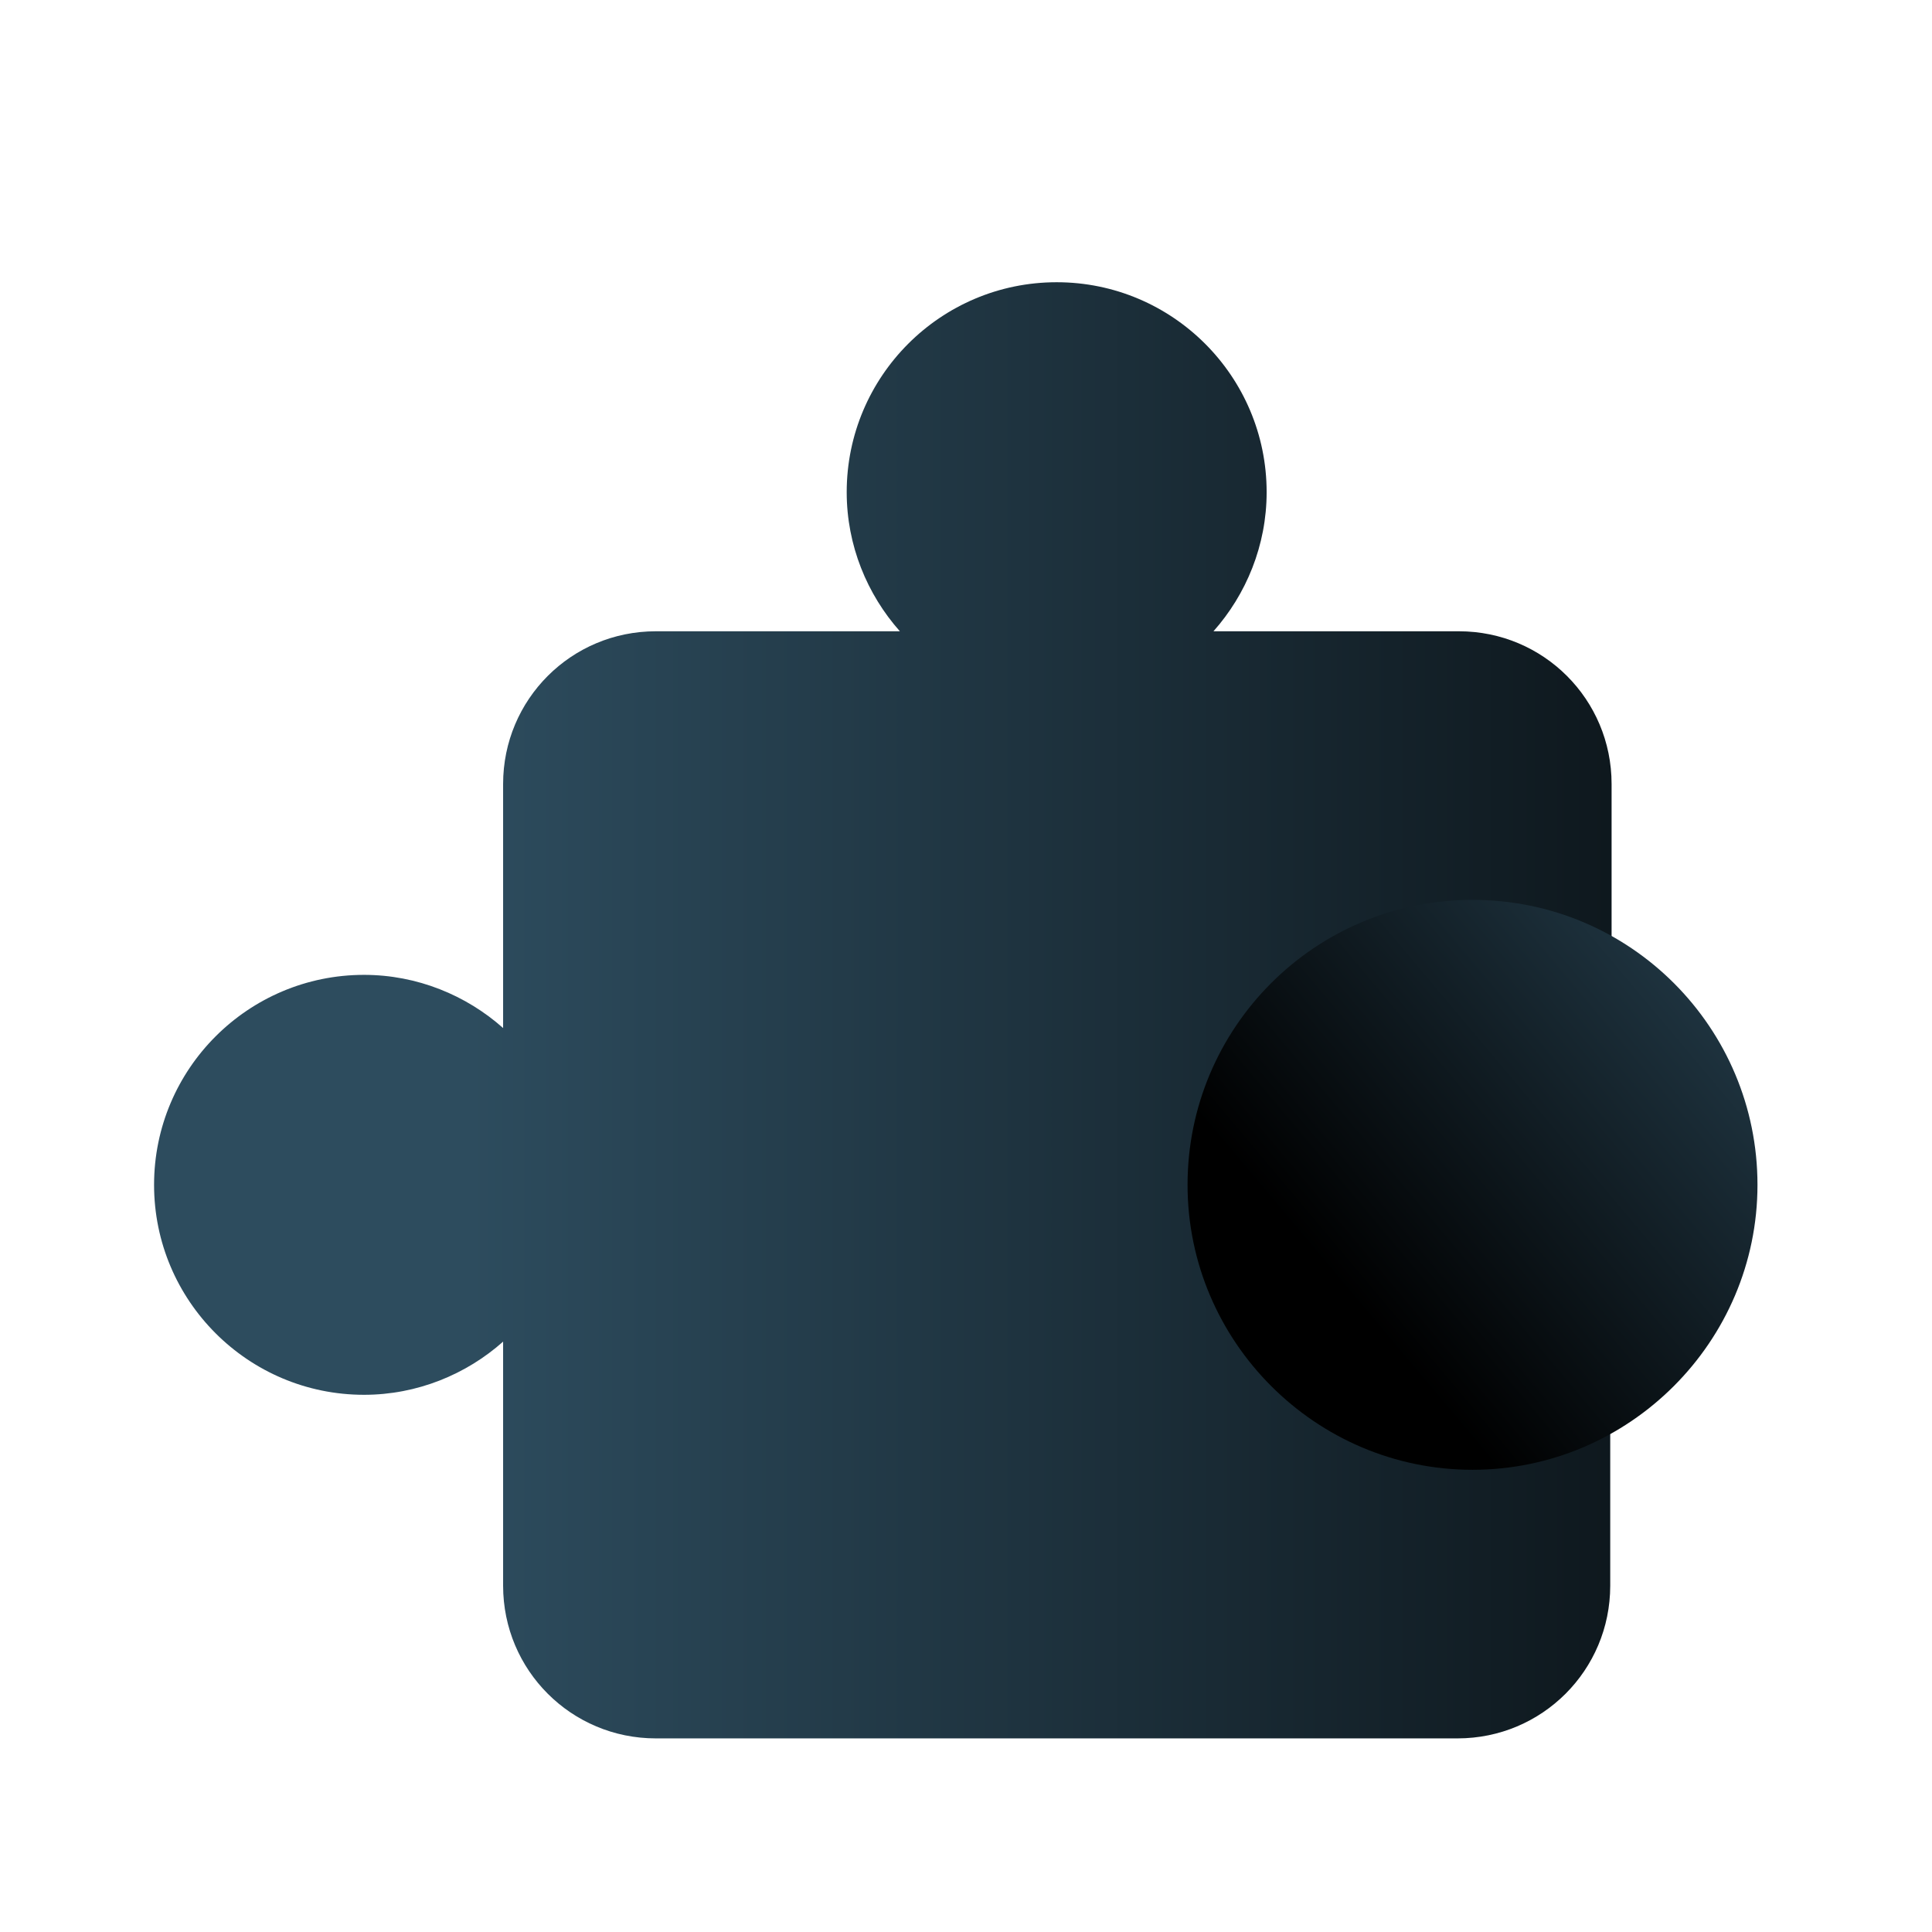
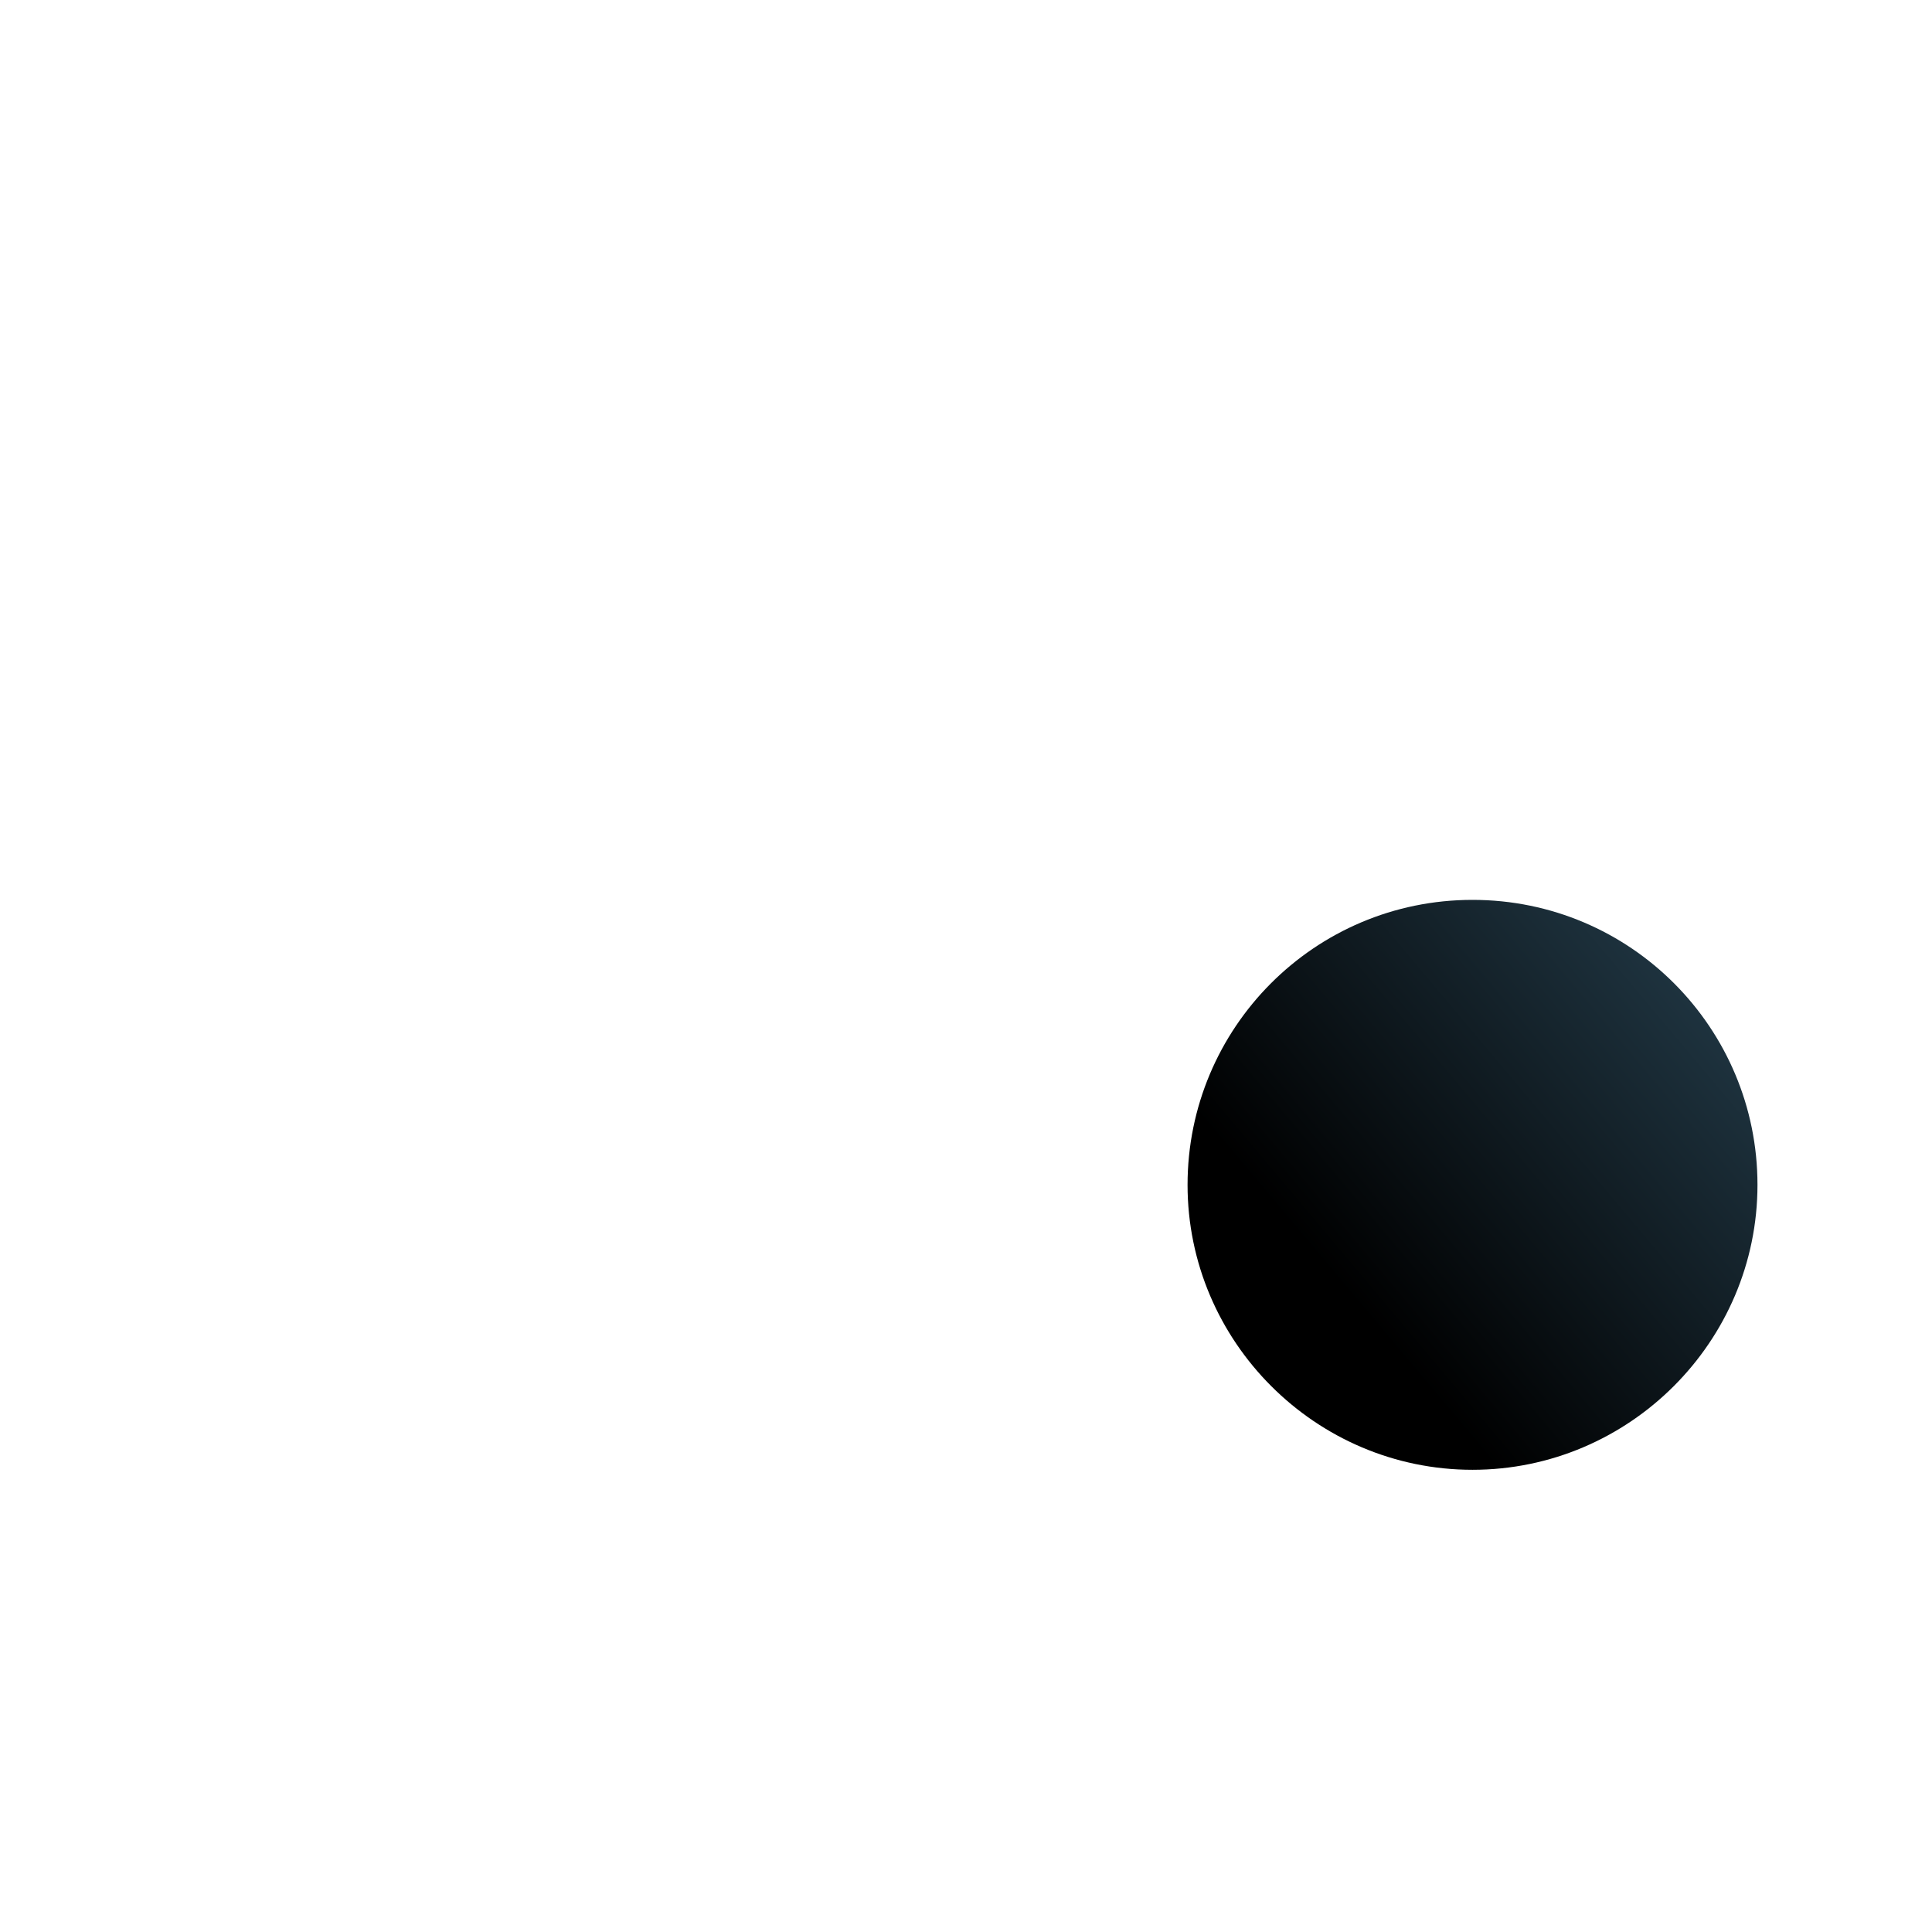
<svg xmlns="http://www.w3.org/2000/svg" xmlns:xlink="http://www.w3.org/1999/xlink" version="1.1" x="0px" y="0px" viewBox="0 0 141.7 141.7" style="enable-background:new 0 0 141.7 141.7;" xml:space="preserve">
  <style type="text/css">
	.st0{clip-path:url(#SVGID_00000119799901846259347970000009171791982019514752_);}
	.st1{clip-path:url(#SVGID_00000011033322243802525830000004289989987741561477_);}
	.st2{clip-path:url(#SVGID_00000061438181619852309050000000116738656499571130_);}
	.st3{clip-path:url(#SVGID_00000114076149947818372620000013390920483528942758_);}
	.st4{fill:url(#SVGID_00000120553547220525581160000017784560830624168836_);}
	.st5{fill:url(#SVGID_00000097487305555244147040000008132927691351344012_);}
	.st6{fill:url(#SVGID_00000098920668130005430320000005389407476975446935_);}
	.st7{fill:url(#SVGID_00000070109720481724006460000014229560158609527936_);}
	.st8{fill:url(#SVGID_00000125583202731463134330000009959957440630108552_);}
	.st9{fill:url(#SVGID_00000079472168378304674500000015509983049061646484_);}
	.st10{fill:url(#SVGID_00000021108096877532013380000009164064767055524504_);}
	.st11{fill:url(#SVGID_00000072994062104594908630000008767601579757896589_);}
	.st12{fill:url(#SVGID_00000057854718915725222350000013995346683640982663_);}
	.st13{fill:url(#SVGID_00000005956769077466084270000007396287500487697324_);}
	.st14{fill:url(#SVGID_00000044891019698753735010000012986744232470838402_);}
	.st15{fill:url(#SVGID_00000139252451890548531370000007222847774709774731_);}
	.st16{fill:url(#SVGID_00000128452132475927660510000011287834571909916549_);}
	
		.st17{clip-path:url(#SVGID_00000143602737559968128290000004934168892209286571_);fill:url(#SVGID_00000087410890664316028730000012153998094266682764_);}
	.st18{fill:url(#SVGID_00000136403895562995897930000014902595775173164976_);}
	.st19{clip-path:url(#SVGID_00000031176121076086227150000006844468273402248635_);}
	.st20{clip-path:url(#SVGID_00000047057877345120612540000003303014107005934985_);}
	.st21{clip-path:url(#SVGID_00000088100622731965517560000009504510345624775045_);}
	.st22{clip-path:url(#SVGID_00000129207370748181486120000011272833382266312355_);}
	.st23{fill:url(#SVGID_00000133490327846698918580000007497143148943940743_);}
	.st24{fill:url(#SVGID_00000114040939585515615310000000196944806065992340_);}
	.st25{fill:url(#SVGID_00000180328168199063553680000009627694081166808753_);}
	.st26{fill:url(#SVGID_00000096756830036055335680000014072961044112233892_);}
	.st27{fill:url(#SVGID_00000163032635551602786200000015047397052959232685_);}
	.st28{clip-path:url(#SVGID_00000156579317969962332490000012245993397638883490_);}
	
		.st29{fill:url(#SVGID_00000118360603931049978550000001219761711216021695_);stroke:url(#SVGID_00000011033241619245065740000003762429495448715442_);stroke-width:0.25;stroke-miterlimit:10;}
	.st30{fill:url(#SVGID_00000173864932379595098930000018132316839694372024_);}
	.st31{fill:url(#SVGID_00000176741047635220386910000011949585713364146562_);}
	.st32{fill:url(#SVGID_00000169541678099101788000000011610419742216102590_);}
	.st33{fill:url(#SVGID_00000142159384434031399630000014302368359463358867_);}
	.st34{fill:url(#SVGID_00000059282510073323587380000007668592127675206312_);}
	.st35{fill:url(#SVGID_00000027599273807677743120000013542045646813953963_);}
	.st36{fill:url(#SVGID_00000073702892461879685000000007653420834274779564_);}
	.st37{clip-path:url(#SVGID_00000147193840322907172390000016549016255916691645_);}
	.st38{fill:url(#SVGID_00000160878234847371397520000012440445442523938239_);}
	.st39{fill:url(#SVGID_00000149371772251356429160000010317389641751468476_);}
	.st40{fill:url(#SVGID_00000086654883506580333220000018208804451197985967_);}
	.st41{fill:url(#SVGID_00000180327461317714528450000001723515165494654388_);}
	.st42{fill:url(#SVGID_00000182521273702712555760000017158600553018282624_);}
	.st43{clip-path:url(#SVGID_00000150796111928118534380000000769937296587678351_);}
	.st44{fill:url(#SVGID_00000140726392442519906670000003641482487664450964_);}
	.st45{fill:url(#SVGID_00000048479425981527635380000006221764748809922697_);}
	.st46{clip-path:url(#SVGID_00000160159174553230972830000012600852185269158316_);}
	.st47{fill:url(#SVGID_00000131343905561230114690000012065846925477160576_);}
	.st48{fill:url(#SVGID_00000044143818667799639500000016382320607920408478_);}
	.st49{fill:url(#SVGID_00000052077213139906345680000003240087770027241363_);}
	.st50{clip-path:url(#SVGID_00000127019819494222350750000014066767251325805714_);}
	.st51{clip-path:url(#SVGID_00000091016181971780291990000005323489581062621326_);}
	.st52{clip-path:url(#SVGID_00000115479186427643676900000013297440658471224466_);}
	.st53{fill:url(#SVGID_00000109749069161344849700000017678319359849612711_);}
	.st54{fill:url(#SVGID_00000103261730852134665470000018374911673462722750_);}
	.st55{fill:url(#SVGID_00000005252687507431364130000004238790561664233128_);}
	.st56{clip-path:url(#SVGID_00000005236738773035228710000002299083949494442912_);}
	.st57{fill:url(#SVGID_00000003093313134894197360000014375992621217012891_);}
	.st58{fill:url(#SVGID_00000011745813190615759240000003776641362834693013_);}
	.st59{clip-path:url(#SVGID_00000106855796479332656150000015974235879860776107_);}
	.st60{fill:url(#SVGID_00000026139369750154947550000004853445285294750599_);}
	.st61{fill:url(#SVGID_00000031209064506501411400000004005470843846421408_);}
	.st62{clip-path:url(#SVGID_00000034065214578463285170000016555967230527062937_);}
	.st63{fill:url(#SVGID_00000031920765165864920380000016855310031697720992_);}
	.st64{clip-path:url(#SVGID_00000009548279507951141560000006143160556312143521_);}
	.st65{fill:url(#SVGID_00000177481239899447284230000012721246665385009072_);}
	.st66{fill:url(#SVGID_00000171693599535292138120000001068599162097444525_);}
	.st67{fill:url(#SVGID_00000024713686616622749540000001405032354411349645_);}
	.st68{fill:url(#SVGID_00000080901258279395028850000008287826043653829015_);}
	.st69{clip-path:url(#SVGID_00000173132959508894553850000012324388526123202197_);}
	.st70{fill:url(#SVGID_00000111152954219262753970000010698364414410574500_);}
	.st71{fill:url(#SVGID_00000020363066862989915360000015917105956765277335_);}
	.st72{fill:url(#SVGID_00000054242065624574665420000005588894010577511098_);}
	.st73{clip-path:url(#SVGID_00000045593731810640584180000001826861867101198006_);}
	.st74{clip-path:url(#SVGID_00000005958803853974882900000008300715254252135063_);}
	.st75{fill:url(#SVGID_00000013898623191229231310000011064747582686753446_);}
	.st76{fill:url(#SVGID_00000164486038234552601050000003630549660949913244_);}
	
		.st77{clip-path:url(#SVGID_00000005250620551945279770000001313284742285097093_);fill:url(#SVGID_00000183930584131807481610000006325512793172651397_);}
	.st78{fill:url(#SVGID_00000036955050328185472110000007048659824921726110_);}
	.st79{clip-path:url(#SVGID_00000085235505160425122410000015618603898296177571_);}
	.st80{fill:url(#SVGID_00000065793369875233390290000006943302432280596877_);}
	.st81{clip-path:url(#SVGID_00000181089172736360237640000000716753509603137696_);}
	.st82{fill:url(#SVGID_00000074413591096410359640000008852449915110581908_);}
	.st83{fill:url(#SVGID_00000038391231366537998460000012324149081950710443_);}
	.st84{fill:url(#SVGID_00000005245731904918718920000016270029435951753865_);}
	.st85{clip-path:url(#SVGID_00000181087838791935118160000016046702691772110760_);}
	.st86{clip-path:url(#SVGID_00000062906107068601000620000014179938906701884079_);}
	.st87{clip-path:url(#SVGID_00000050627490508454604210000010385366256958498202_);}
	.st88{fill:url(#SVGID_00000034773465942956023610000008222476982868740230_);}
	.st89{fill:url(#SVGID_00000090295173470386836800000017409255360852043142_);}
	.st90{fill:url(#SVGID_00000001655479098975701110000007659192549754047650_);}
	.st91{fill:url(#SVGID_00000111886806961579053370000010733282480292786833_);}
	.st92{fill:url(#SVGID_00000060026199909525027440000011049470599697317548_);}
	.st93{fill:url(#SVGID_00000009590969109735192880000004650991010170575804_);}
	.st94{fill:url(#SVGID_00000063635276673991265180000018441471582952432549_);}
	
		.st95{clip-path:url(#SVGID_00000121259561938770039860000017883430999869725615_);fill:url(#SVGID_00000172398410354100073490000017804294158759658673_);}
	
		.st96{clip-path:url(#SVGID_00000029043207163203159660000017767134358645020818_);fill:url(#SVGID_00000058573485583354220140000018249437022730517126_);}
	.st97{fill:url(#SVGID_00000168833122558370404050000009736077920758039944_);}
	.st98{fill:url(#SVGID_00000063593881214767080000000015536355524275533232_);}
	.st99{fill:url(#SVGID_00000053511318108666764330000006013926813795723667_);}
	.st100{fill:url(#SVGID_00000176027773698459039640000003538614758245456518_);}
	.st101{fill:url(#SVGID_00000078730227876239707210000014477036734787346089_);}
	.st102{clip-path:url(#SVGID_00000096057433168468468880000007205679455451381646_);}
	.st103{fill:url(#SVGID_00000082363571336776121720000005773216945634568073_);}
	.st104{fill:url(#SVGID_00000023251027953479048370000005158308463545929663_);}
	.st105{fill:url(#SVGID_00000061442627401004717180000008913398853496704678_);}
	
		.st106{fill:url(#SVGID_00000173149717364452816770000009311872501431065757_);stroke:url(#SVGID_00000129895855404926523570000007989407524441002647_);stroke-width:0.25;stroke-miterlimit:10;}
	.st107{fill:url(#SVGID_00000145023789554541362020000012208956571555120768_);}
	.st108{fill:url(#SVGID_00000059281891258653070760000017276531050674088125_);}
	.st109{fill:url(#SVGID_00000147912382957922070570000013965661571199679921_);}
	.st110{clip-path:url(#SVGID_00000049199675250765652140000007063146079584674180_);}
	.st111{clip-path:url(#SVGID_00000037684187890318202360000011182130593306227599_);}
	.st112{clip-path:url(#SVGID_00000013182401363409472970000002183580536020015293_);}
	
		.st113{fill:url(#SVGID_00000096024623995955982960000005311326674792111758_);stroke:url(#SVGID_00000011722645012662173130000017846784819657510038_);stroke-width:0.25;stroke-miterlimit:10;}
	
		.st114{fill:url(#SVGID_00000099636167921180837530000014170660872098480789_);stroke:url(#SVGID_00000168104419380312567880000014268782058998511238_);stroke-width:0.25;stroke-miterlimit:10;}
	
		.st115{fill:url(#SVGID_00000054234184399050709970000014658257749560982710_);stroke:url(#SVGID_00000136407499295915409240000016957819542409278641_);stroke-width:0.25;stroke-miterlimit:10;}
	
		.st116{fill:url(#SVGID_00000041275919053549223010000016844403252206329788_);stroke:url(#SVGID_00000137098651572553890640000011756475124525567129_);stroke-width:0.25;stroke-miterlimit:10;}
	
		.st117{fill:url(#SVGID_00000067938943673989244910000016454048853044260795_);stroke:url(#SVGID_00000070108689494072178840000007197931840679193485_);stroke-width:0.25;stroke-miterlimit:10;}
	
		.st118{fill:url(#SVGID_00000173132645074614833080000007815154398444289169_);stroke:url(#SVGID_00000139295026339561784390000010146837745025537159_);stroke-width:0.25;stroke-miterlimit:10;}
	
		.st119{fill:url(#SVGID_00000020367497734548074060000014816601834751345553_);stroke:url(#SVGID_00000104673369555668044110000015375079826741454270_);stroke-width:0.25;stroke-miterlimit:10;}
	.st120{fill:url(#SVGID_00000121970049181741272190000013914006714194455944_);}
	
		.st121{clip-path:url(#SVGID_00000130624511801843091260000012602617941607459459_);fill:url(#SVGID_00000151528601324174774040000013850473507361295780_);}
	.st122{fill:url(#SVGID_00000036248821096772616560000000756070289560305854_);}
	.st123{fill:url(#SVGID_00000048474684659629596730000002278017149938947989_);}
	.st124{fill:url(#SVGID_00000086669170092076217080000011172952592188147623_);}
	.st125{fill:url(#SVGID_00000157301302931319244550000013518348853201858704_);}
	.st126{fill:url(#SVGID_00000168095268654730202890000002825181654223592891_);}
	.st127{fill:url(#SVGID_00000137837733617123963280000008367253779730809277_);}
	.st128{fill:url(#SVGID_00000132810228864467106660000014160820364332812975_);}
	
		.st129{clip-path:url(#SVGID_00000155120726731139286280000014462104887061115575_);fill:url(#SVGID_00000071537106852142670630000008227050799174682286_);}
	.st130{fill:url(#SVGID_00000129897867625429703490000011717146961839015863_);}
	.st131{clip-path:url(#SVGID_00000168091544536622647620000006556711262461136258_);}
	.st132{fill:url(#SVGID_00000034051151292949504240000018262117176259251840_);}
	.st133{clip-path:url(#SVGID_00000106842413154420725620000011435443074582249609_);}
	.st134{fill:url(#SVGID_00000123428156840852277070000005015432728989094295_);}
	.st135{fill:url(#SVGID_00000003792112646920953720000003489565880013239940_);}
	.st136{fill:url(#SVGID_00000084506681362464710260000003862575915398972832_);}
	.st137{clip-path:url(#SVGID_00000020395265236638761670000007538155200884447128_);}
	.st138{clip-path:url(#SVGID_00000051350730440784570600000007576526457371224466_);}
	.st139{clip-path:url(#SVGID_00000085238362377138392830000017408464288623473554_);}
	.st140{fill:url(#SVGID_00000093868020666412016430000012728269014944846268_);}
	.st141{fill:url(#SVGID_00000026871429283129132300000016755163810515485318_);}
	.st142{fill:url(#SVGID_00000074408442035874126230000014762675480362997142_);}
	.st143{fill:url(#SVGID_00000095312617627446194100000002947924701987128500_);}
	.st144{fill:url(#SVGID_00000031901270278475654180000013396613920518698897_);}
	.st145{fill:url(#SVGID_00000008852215669109153930000017320588909667310986_);}
	.st146{fill:url(#SVGID_00000071541573872291074810000000521278354367098283_);}
	
		.st147{clip-path:url(#SVGID_00000055697645495033421190000012796830561748359055_);fill:url(#SVGID_00000052782275302004483030000000515318962335550098_);}
	
		.st148{clip-path:url(#SVGID_00000128459846544956920190000005141590933963365523_);fill:url(#SVGID_00000094601337613078222270000005645676532746477440_);}
	.st149{fill:url(#SVGID_00000021816243045188871430000002748098907663297697_);}
	.st150{fill:url(#SVGID_00000020384576423391377370000016362295135074061985_);}
	.st151{fill:url(#SVGID_00000117637601113324580840000010647666547988968893_);}
	.st152{fill:url(#SVGID_00000021103832055457363100000012814713605704419515_);}
	.st153{fill:url(#SVGID_00000170979899236423635270000013300152908448392596_);}
	.st154{clip-path:url(#SVGID_00000136405278514459410780000014319405179497173657_);}
	.st155{fill:url(#SVGID_00000053515226648886696700000011727145220206200493_);}
	.st156{fill:url(#SVGID_00000009576735317718199080000000645167313124414096_);}
	.st157{fill:url(#SVGID_00000026851226155055728910000009513005113181889194_);}
	.st158{fill:#7D8B9A;}
	.st159{fill:url(#SVGID_00000154410010365938669370000009421176835663428009_);}
	.st160{fill:url(#SVGID_00000020364511636688332610000011522183691371812787_);}
	.st161{fill:url(#SVGID_00000074402062949589409050000004736776141641585556_);}
	.st162{fill:url(#SVGID_00000085931677159400955810000011201992208703157141_);}
	.st163{fill:url(#SVGID_00000084519841735790694030000012004037624218322603_);}
	.st164{fill:url(#SVGID_00000000217052334187649840000008875909438578583700_);}
	.st165{fill:url(#SVGID_00000000907899387296601880000016823087308590156695_);}
	.st166{fill:url(#SVGID_00000097464020828062888210000002117516878604873883_);}
	.st167{fill:url(#SVGID_00000018959034908130623170000006633489994776090017_);}
	.st168{fill:url(#SVGID_00000167381411172338520890000017523951976202337724_);}
	.st169{fill:url(#SVGID_00000044145089337523364650000005764289121317728643_);}
	.st170{fill:url(#SVGID_00000168101771148620574520000004113106589331768246_);}
	.st171{fill:url(#SVGID_00000055695741092958837340000006067222456465247906_);}
	.st172{clip-path:url(#SVGID_00000025409271764202740010000006917397367365603486_);}
	.st173{clip-path:url(#SVGID_00000031915058191599374650000001205790610175974846_);}
	.st174{clip-path:url(#SVGID_00000018217137819280802920000010704726237456702105_);}
	.st175{clip-path:url(#SVGID_00000067927885186960389730000015429074565544539551_);}
	.st176{fill:url(#SVGID_00000150072025194394235620000002636252275459764103_);}
	.st177{fill:url(#SVGID_00000060023594470803055540000005252846128139578268_);}
	.st178{fill:url(#SVGID_00000046342008995340236480000001288771089651904417_);}
	.st179{clip-path:url(#SVGID_00000017487145612136263250000006283794356810043529_);}
	.st180{clip-path:url(#SVGID_00000178916587639286793060000017694954131714213554_);}
	.st181{clip-path:url(#SVGID_00000044885729865269338880000017434861324641333662_);}
	.st182{clip-path:url(#SVGID_00000032640505961508924870000011907906755434239897_);}
	.st183{fill:url(#SVGID_00000109719128205261316450000007985463470603233694_);}
	.st184{fill:url(#SVGID_00000180352834714965641120000001218226327912026038_);}
	.st185{fill:url(#SVGID_00000145046260432182078370000015864653441850783389_);}
	.st186{fill:url(#SVGID_00000076597588293711834020000013074688683603082395_);}
	.st187{fill:url(#SVGID_00000178164989555314096150000012586278323578763704_);}
	.st188{clip-path:url(#SVGID_00000132787147499376456590000016866175853126822548_);}
	.st189{clip-path:url(#SVGID_00000124142577953616463520000005367213846839856282_);}
	.st190{clip-path:url(#SVGID_00000183231591696782990670000007496774990275734195_);}
	.st191{clip-path:url(#SVGID_00000096024042610950595100000015624482010305596837_);}
	.st192{fill:url(#SVGID_00000132067134282242329280000005393672683591384757_);}
	.st193{fill:url(#SVGID_00000027600846682869058600000002276903301768758658_);}
	.st194{fill:url(#SVGID_00000155845199937687374120000012527689992583966639_);}
	.st195{fill:url(#SVGID_00000103973724902293528570000006838359248314967484_);}
	.st196{fill:url(#SVGID_00000005961827302918325780000004327107586662468532_);}
	.st197{fill:url(#SVGID_00000152968230037066097890000016426144670125353880_);}
	.st198{fill:url(#SVGID_00000026855959692069123950000014737617126653757360_);}
	.st199{fill:url(#SVGID_00000003092701684037133530000003803189258519099533_);}
	.st200{fill:url(#SVGID_00000179634089962263067900000017859791667153978526_);}
	.st201{fill:url(#SVGID_00000078039347423686064910000003477011937049531569_);}
	.st202{fill:url(#SVGID_00000049915709360439268660000004652307762905339317_);}
	.st203{fill:url(#SVGID_00000171712526832449361220000005195402020670506632_);}
	.st204{fill:url(#SVGID_00000088114562761968861190000012838690844744237699_);}
	.st205{fill-rule:evenodd;clip-rule:evenodd;fill:url(#SVGID_00000129168010640519568860000009926026195241490109_);}
	.st206{fill-rule:evenodd;clip-rule:evenodd;fill:url(#SVGID_00000085947435336178893480000000057522714915924103_);}
	.st207{clip-path:url(#SVGID_00000100365381749197612470000016764258953255102139_);}
	.st208{fill:url(#SVGID_00000021081919555891099350000003129253515582886306_);}
	.st209{fill:url(#SVGID_00000005257848011679150390000007725755874393334671_);}
	.st210{clip-path:url(#SVGID_00000140696627955996708500000017446228378380074149_);}
	.st211{fill:url(#SVGID_00000078760849265080438980000018024605538021741462_);}
	.st212{fill:url(#SVGID_00000181049746055240365850000017386993379998559634_);}
</style>
  <g>
    <g>
      <defs>
-         <path id="SVGID_00000065048061852111714290000015340394435505799820_" d="M108,102.3c-8.5,0-15.4-6.9-15.4-15.4     c0-8.5,6.9-15.4,15.4-15.4c3.9,0,7.5,1.5,10.2,3.9V57.5c0-6.2-5-11.2-11.2-11.2H89c2.4-2.7,3.9-6.3,3.9-10.2     c0-8.5-6.9-15.4-15.4-15.4c-8.5,0-15.4,6.9-15.4,15.4c0,3.9,1.5,7.5,3.9,10.2H48.1c-6.2,0-11.2,5-11.2,11.2v17.9     c-2.7-2.4-6.3-3.9-10.2-3.9c-8.5,0-15.4,6.9-15.4,15.4c0,8.5,6.9,15.4,15.4,15.4c3.9,0,7.5-1.5,10.2-3.9v17.9     c0,6.2,5,11.2,11.2,11.2h58.8c6.2,0,11.2-5,11.2-11.2V98.4C115.4,100.8,111.9,102.3,108,102.3z" />
-       </defs>
+         </defs>
      <linearGradient id="SVGID_00000036229564633624163430000007662674381200625080_" gradientUnits="userSpaceOnUse" x1="34.395" y1="74.089" x2="157.024" y2="74.089">
        <stop offset="4.133598e-05" style="stop-color:#2D4C5E" />
        <stop offset="0.999" style="stop-color:#000000" />
      </linearGradient>
      <use xlink:href="#SVGID_00000065048061852111714290000015340394435505799820_" style="overflow:visible;fill:url(#SVGID_00000036229564633624163430000007662674381200625080_);" />
      <clipPath id="SVGID_00000036930389963818633870000005653102529814020502_">
        <use xlink:href="#SVGID_00000065048061852111714290000015340394435505799820_" style="overflow:visible;" />
      </clipPath>
    </g>
    <g>
      <linearGradient id="SVGID_00000029737220432638838590000002941125511357543340_" gradientUnits="userSpaceOnUse" x1="136.91" y1="62.558" x2="98.643" y2="94.737">
        <stop offset="4.133598e-05" style="stop-color:#2D4C5E" />
        <stop offset="0.999" style="stop-color:#000000" />
      </linearGradient>
      <path style="fill:url(#SVGID_00000029737220432638838590000002941125511357543340_);" d="M108,107.8c-11.5,0-20.9-9.4-20.9-20.9    S96.4,66,108,66s20.9,9.4,20.9,20.9S119.5,107.8,108,107.8z" />
    </g>
  </g>
</svg>